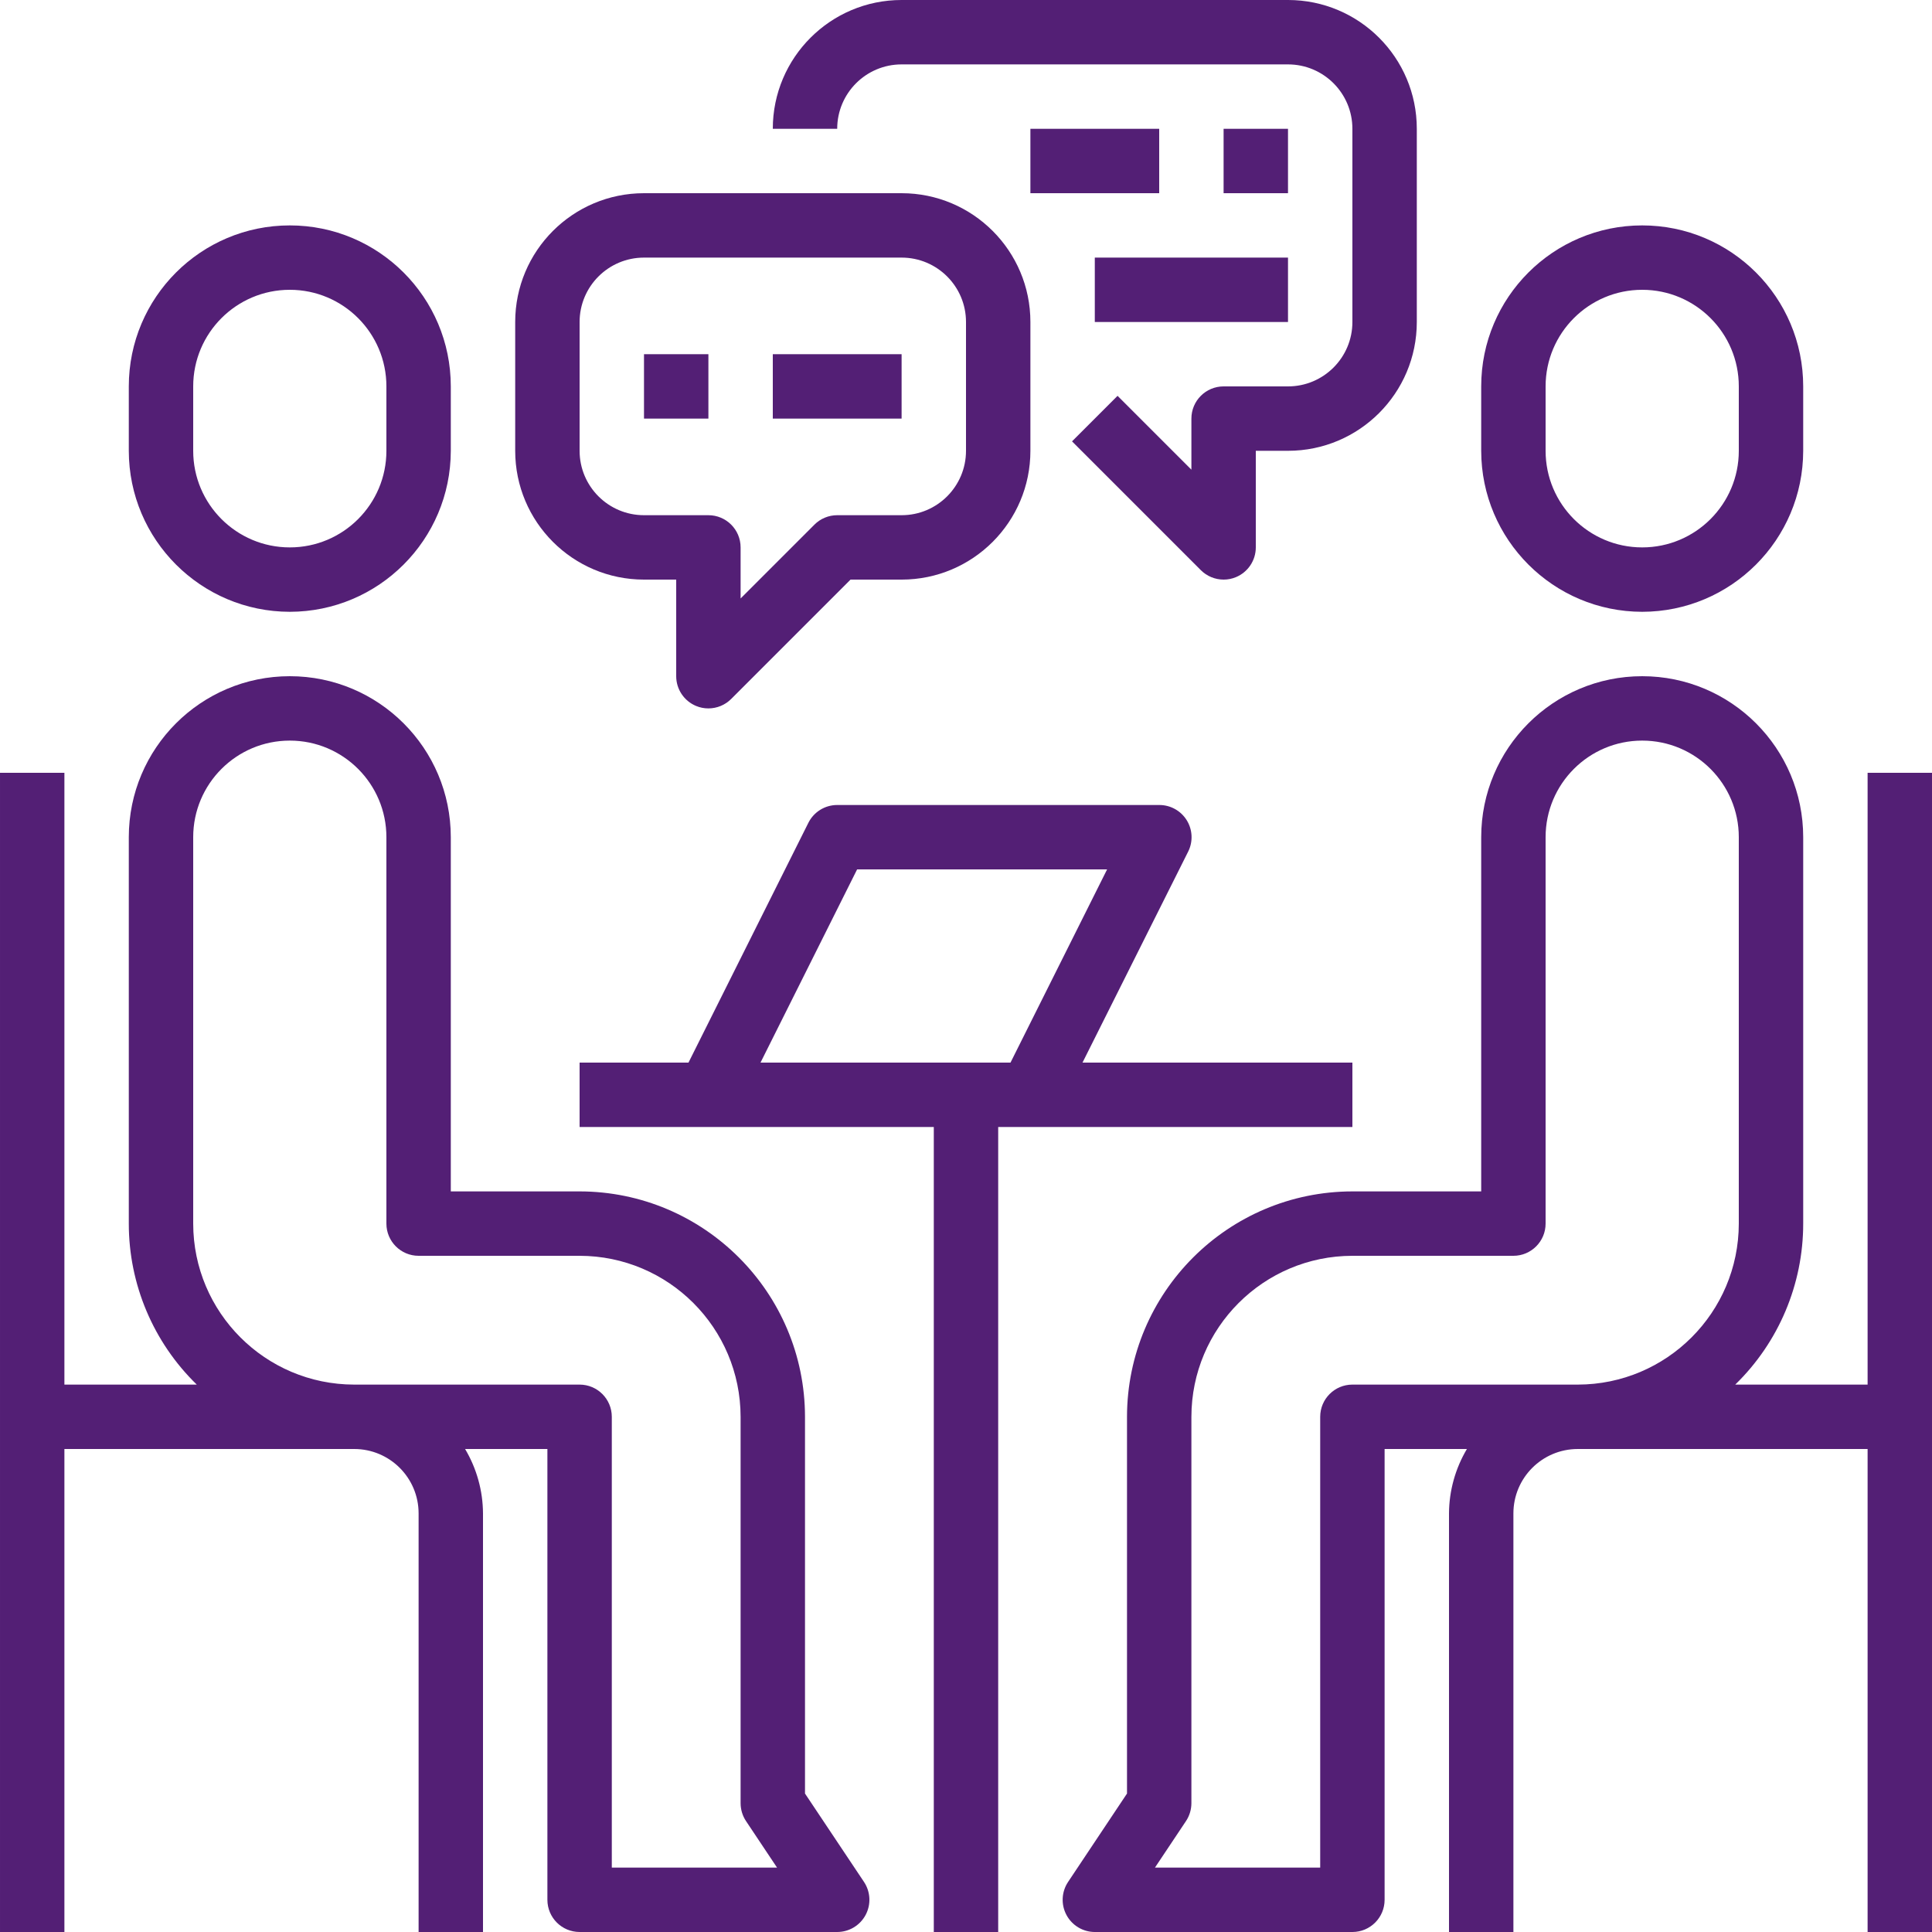
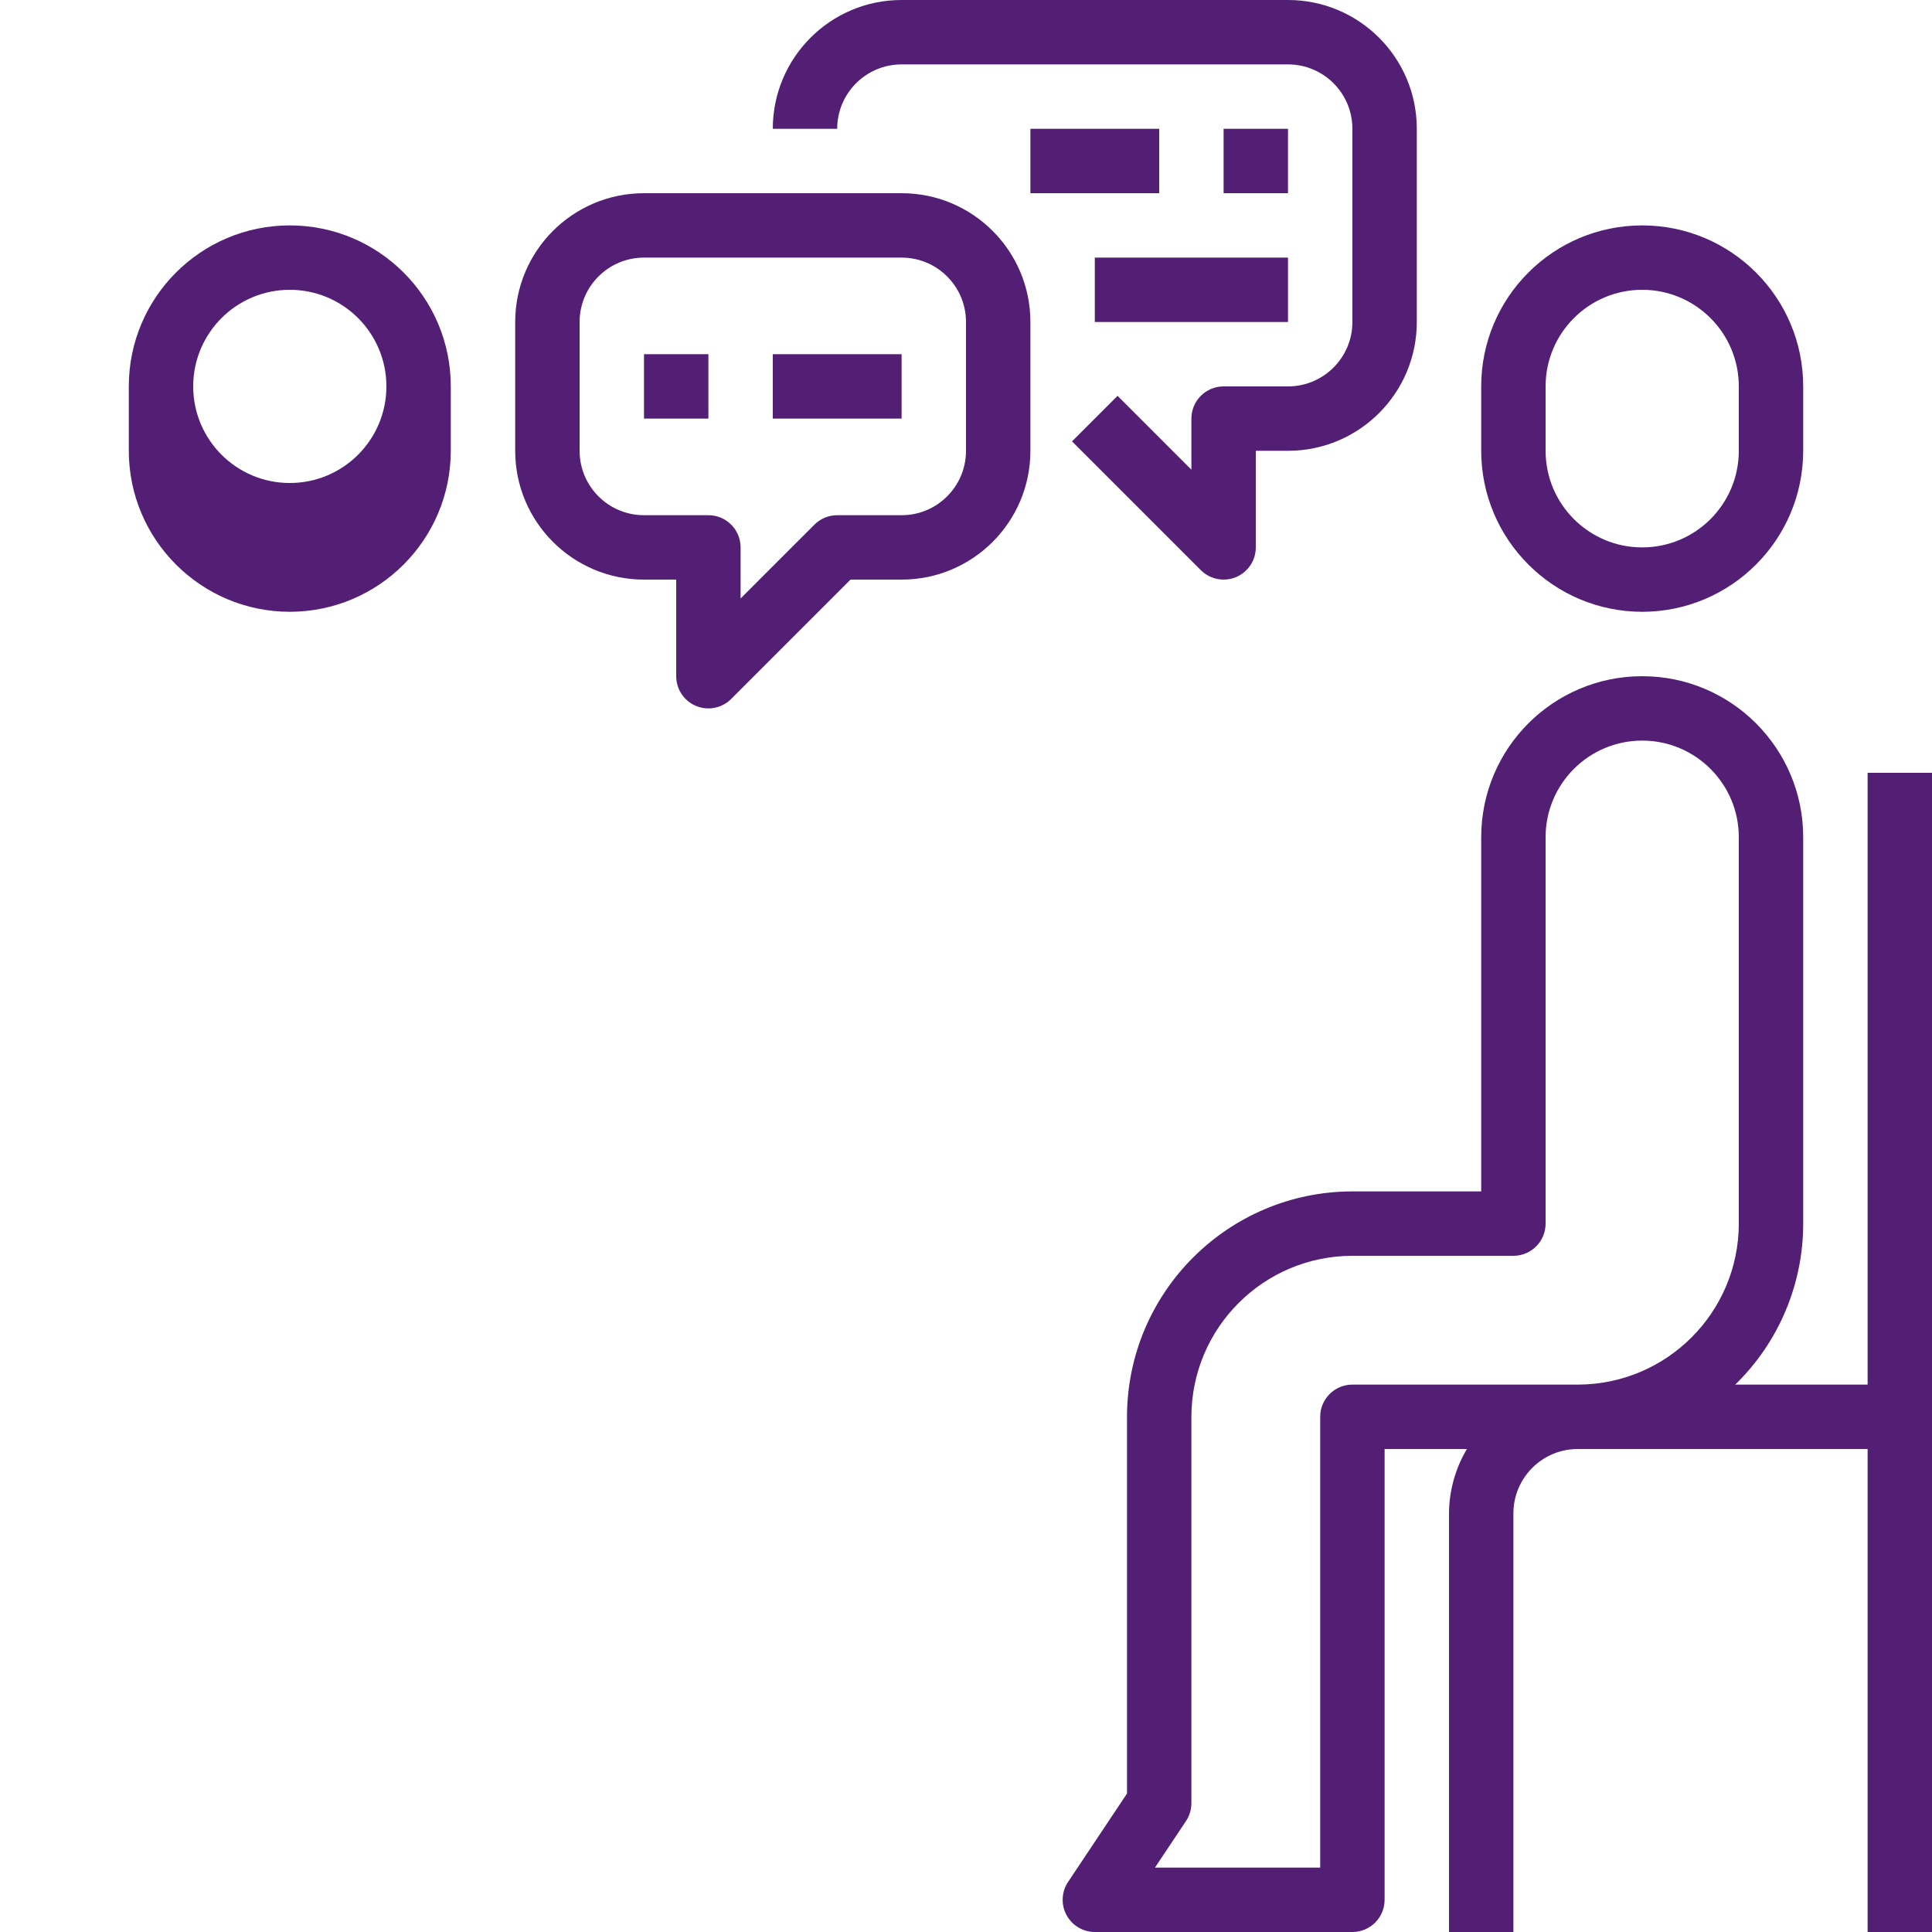
<svg xmlns="http://www.w3.org/2000/svg" height="480pt" viewBox="0 0 480 480" width="480pt">
  <path d="m408 152c22.082-.027 39.973-17.918 40-40v-16c0-22.09-17.91-40-40-40s-40 17.91-40 40v16c.027 22.082 17.918 39.973 40 40zm-24-56c0-13.254 10.746-24 24-24s24 10.746 24 24v16c0 13.254-10.746 24-24 24s-24-10.746-24-24zm0 0" fill="#531f75" opacity="1" original-fill="#000000" />
-   <path d="m72 152c22.082-.027 39.973-17.918 40-40v-16c0-22.09-17.91-40-40-40s-40 17.91-40 40v16c.027 22.082 17.918 39.973 40 40zm-24-56c0-13.254 10.746-24 24-24s24 10.746 24 24v16c0 13.254-10.746 24-24 24s-24-10.746-24-24zm0 0" fill="#531f75" opacity="1" original-fill="#000000" />
-   <path d="m200 445.602v-93.602c-.039-30.91-25.09-55.961-56-56h-32v-88c0-22.09-17.91-40-40-40s-40 17.91-40 40v96c-.004 15.066 6.086 29.496 16.887 40h-32.887v-152h-16v288h16v-120h72c8.836 0 16 7.164 16 16v104h16v-104c-.031-5.633-1.57-11.156-4.449-16h20.449v112c0 4.418 3.582 8 8 8h64c2.949 0 5.664-1.625 7.055-4.227 1.391-2.602 1.238-5.758-.398-8.215zm-48 18.398v-112c0-4.418-3.582-8-8-8h-56c-22.082-.027-39.973-17.918-40-40v-96c0-13.254 10.746-24 24-24s24 10.746 24 24v96c0 4.418 3.582 8 8 8h40c22.082.027 39.973 17.918 40 40v96c.004 1.578.469 3.125 1.344 4.441l7.711 11.559zm0 0" fill="#531f75" opacity="1" original-fill="#000000" />
+   <path d="m72 152c22.082-.027 39.973-17.918 40-40v-16c0-22.09-17.91-40-40-40s-40 17.91-40 40v16c.027 22.082 17.918 39.973 40 40zm-24-56c0-13.254 10.746-24 24-24s24 10.746 24 24c0 13.254-10.746 24-24 24s-24-10.746-24-24zm0 0" fill="#531f75" opacity="1" original-fill="#000000" />
  <path d="m464 344h-32.887c10.801-10.504 16.891-24.934 16.887-40v-96c0-22.09-17.91-40-40-40s-40 17.91-40 40v88h-32c-30.91.039-55.961 25.09-56 56v93.602l-14.656 21.984c-1.625 2.453-1.77 5.602-.379 8.195s4.094 4.215 7.035 4.219h64c4.418 0 8-3.582 8-8v-112h20.449c-2.879 4.844-4.418 10.367-4.449 16v104h16v-104c0-8.836 7.164-16 16-16h72v120h16v-288h-16zm-72 0h-56c-4.418 0-8 3.582-8 8v112h-41.055l7.711-11.559c.875-1.316 1.34-2.863 1.344-4.441v-96c.027-22.082 17.918-39.973 40-40h40c4.418 0 8-3.582 8-8v-96c0-13.254 10.746-24 24-24s24 10.746 24 24v96c-.027 22.082-17.918 39.973-40 40zm0 0" fill="#531f75" opacity="1" original-fill="#000000" />
-   <path d="m336 264h-67.055l26.254-52.426c1.242-2.484 1.105-5.438-.363-7.801-1.469-2.359-4.055-3.789-6.836-3.773h-80c-3.031 0-5.805 1.711-7.16 4.426l-29.785 59.574h-27.055v16h88v200h16v-200h88zm-84.945 0h-62.109l24-48h62.109zm0 0" fill="#531f75" opacity="1" original-fill="#000000" />
  <path d="m304 144c1.051.004 2.094-.203 3.062-.609 2.988-1.238 4.938-4.156 4.938-7.391v-24h8c17.672 0 32-14.328 32-32v-48c0-17.672-14.328-32-32-32h-96c-17.672 0-32 14.328-32 32h16c0-8.836 7.164-16 16-16h96c8.836 0 16 7.164 16 16v48c0 8.836-7.164 16-16 16h-16c-4.418 0-8 3.582-8 8v12.688l-18.344-18.344-11.312 11.312 32 32c1.5 1.5 3.535 2.344 5.656 2.344zm0 0" fill="#531f75" opacity="1" original-fill="#000000" />
  <path d="m128 80v32c0 17.672 14.328 32 32 32h8v24c0 3.234 1.949 6.152 4.938 7.391.969.406 2.012.613 3.062.609 2.121 0 4.156-.844 5.656-2.344l29.656-29.656h12.688c17.672 0 32-14.328 32-32v-32c0-17.672-14.328-32-32-32h-64c-17.672 0-32 14.328-32 32zm112 0v32c0 8.836-7.164 16-16 16h-16c-2.121 0-4.156.844-5.656 2.344l-18.344 18.344v-12.688c0-4.418-3.582-8-8-8h-16c-8.836 0-16-7.164-16-16v-32c0-8.836 7.164-16 16-16h64c8.836 0 16 7.164 16 16zm0 0" fill="#531f75" opacity="1" original-fill="#000000" />
  <path d="m160 88h16v16h-16zm0 0" fill="#531f75" opacity="1" original-fill="#000000" />
  <path d="m192 88h32v16h-32zm0 0" fill="#531f75" opacity="1" original-fill="#000000" />
  <path d="m256 32h32v16h-32zm0 0" fill="#531f75" opacity="1" original-fill="#000000" />
  <path d="m304 32h16v16h-16zm0 0" fill="#531f75" opacity="1" original-fill="#000000" />
  <path d="m272 64h48v16h-48zm0 0" fill="#531f75" opacity="1" original-fill="#000000" />
</svg>